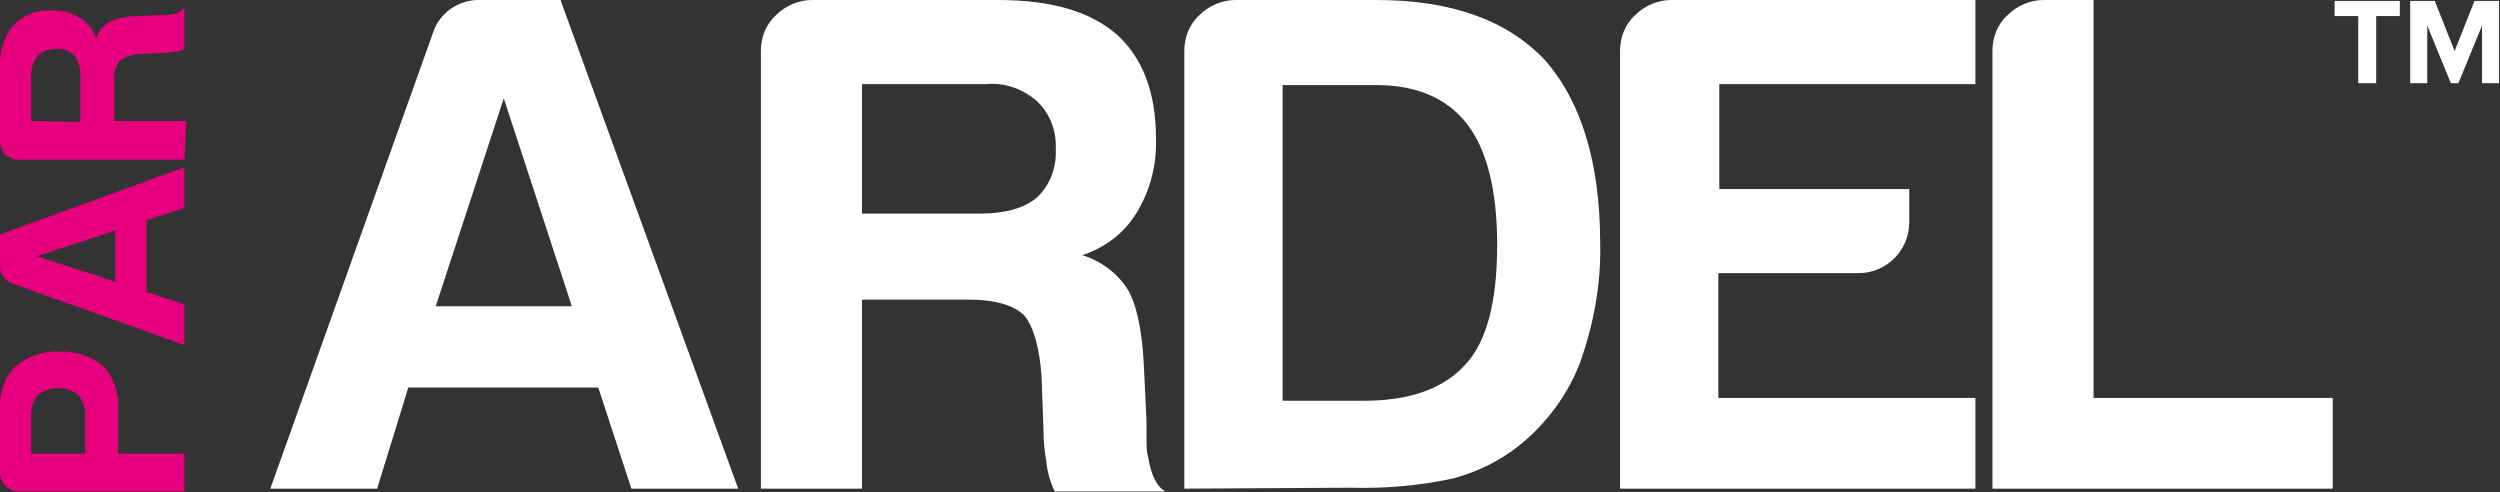
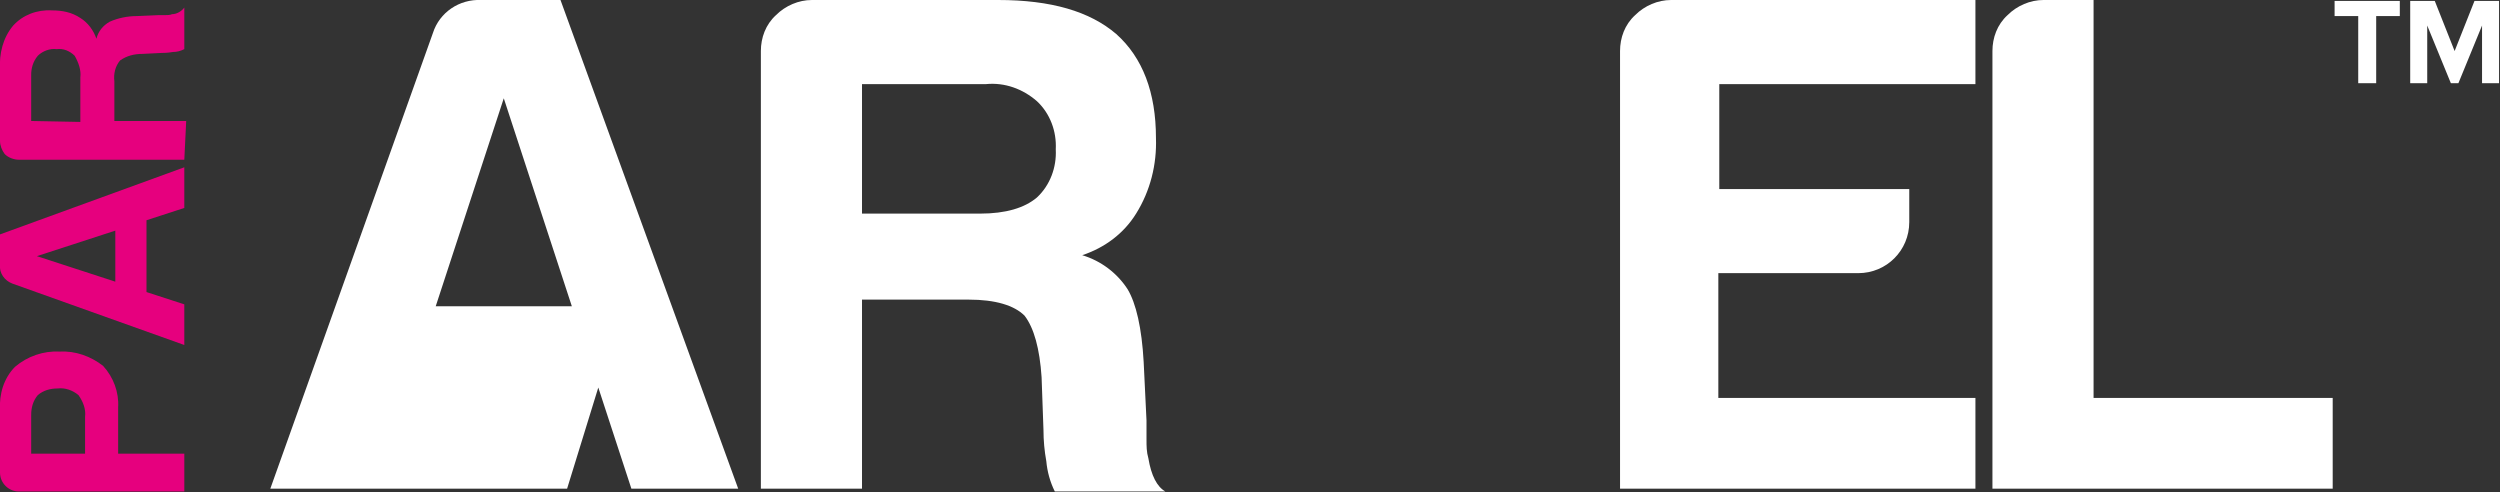
<svg xmlns="http://www.w3.org/2000/svg" version="1.1" id="High_Performance" x="0px" y="0px" viewBox="0 0 264.5 52.1" style="enable-background:new 0 0 264.5 52.1;" xml:space="preserve">
  <rect x="0" y="0" width="264.5" height="52.1" fill="#333333" stroke="none" />
  <style type="text/css">
	.st0{fill:#FFFFFF;}
	.st1{display:none;fill:#FFFFFF;}
	.st2{fill:#E6007E;}
</style>
  <title>ardel-fam</title>
  <g id="Ardel">
-     <path class="st0" d="M50.9,0h8.4l18.8,51.7H66.8l-3.5-10.7H43.2l-3.3,10.7H28.6L45.8,3.5C46.5,1.3,48.6-0.1,50.9,0z M53.3,10.4   l-7.2,22h14.4L53.3,10.4z" />
+     <path class="st0" d="M50.9,0h8.4l18.8,51.7H66.8l-3.5-10.7l-3.3,10.7H28.6L45.8,3.5C46.5,1.3,48.6-0.1,50.9,0z M53.3,10.4   l-7.2,22h14.4L53.3,10.4z" />
    <path class="st0" d="M80.5,51.7V5.4c0-1.4,0.5-2.8,1.6-3.8c1-1,2.4-1.6,3.8-1.6h19.7c5.6,0,9.7,1.2,12.5,3.6   c2.8,2.5,4.2,6.2,4.2,11c0.1,2.8-0.6,5.6-2.1,8c-1.3,2.1-3.3,3.6-5.7,4.4c2,0.6,3.7,1.9,4.8,3.6c0.9,1.5,1.5,4.1,1.7,7.7l0.3,6.2v2   c0,0.7,0,1.3,0.2,2c0.3,1.8,0.9,3,1.8,3.5h-11.7c-0.5-1-0.8-2.1-0.9-3.2c-0.2-1.1-0.3-2.2-0.3-3.3l-0.2-5.6c-0.2-3-0.8-5.2-1.8-6.5   c-1.1-1.1-3.1-1.7-5.9-1.7H91.2v20H80.5z M91.2,22.6h12.5c2.7,0,4.7-0.6,6-1.7c1.4-1.3,2.1-3.2,2-5.1c0.1-1.9-0.6-3.8-2-5.1   c-1.5-1.3-3.4-2-5.4-1.8H91.2V22.6z" />
-     <path class="st0" d="M125.3,51.7V5.4c0-1.4,0.5-2.8,1.6-3.8c1-1,2.4-1.6,3.8-1.6h14.9c7.9,0,13.8,2.1,17.8,6.3   c3.9,4.4,5.9,10.9,5.9,19.5c0.1,4.3-0.7,8.5-2.1,12.5c-1.3,3.4-3.5,6.4-6.3,8.7c-2.1,1.7-4.5,2.9-7.1,3.6c-3.6,0.8-7.3,1.1-11,1   L125.3,51.7z M135.7,42.4h8.6c4.9,0,8.5-1.3,10.8-3.9c2.2-2.4,3.3-6.6,3.3-12.6c0-5.8-1.1-10.1-3.2-12.8c-2.1-2.7-5.3-4.1-9.6-4.1   h-9.9V42.4z" />
    <path class="st0" d="M171.4,51.7V5.4c0-1.4,0.5-2.8,1.6-3.8c1-1,2.4-1.6,3.8-1.6H209v8.9h-27.1V20H202v3.5c0,3-2.4,5.4-5.4,5.4   c0,0,0,0-0.1,0h-14.7v13.2H209v9.6H171.4z" />
    <path class="st0" d="M210.8,51.7V5.4c0-1.4,0.5-2.8,1.6-3.8c1-1,2.4-1.6,3.8-1.6h5.3v42.1h25.3v9.6H210.8z" />
    <path class="st1" d="M254.9,8.6h2.3c0.4,0,0.7-0.1,1-0.3c0.2-0.1,0.3-0.4,0.3-0.8s-0.1-0.8-0.3-0.8c-0.3-0.3-0.6-0.4-1-0.4h-2.3   L254.9,8.6z M253.1,13.6v-8c0-0.6,0.3-0.8,1-0.8h3.4c0.7-0.1,1.5,0.1,2.1,0.6c0.5,0.5,0.8,1.3,0.7,2c0.1,0.4,0,0.9-0.2,1.2   c-0.3,0.4-0.6,0.7-1,0.8c0.3,0.1,0.6,0.3,0.8,0.6c0.2,0.4,0.3,0.8,0.3,1.3v1.8c0,0.1,0,0.2,0.1,0.4c0.1,0.1,0.2,0.2,0.4,0.2h-2.1   c-0.1-0.2-0.1-0.4-0.1-0.6v-1.6c-0.1-0.4-0.3-0.8-0.4-1.1c-0.3-0.2-0.6-0.3-1-0.3h-2v3.5H253.1z M256.4,16c-3.7,0-6.6-3-6.6-6.7   s3-6.6,6.7-6.6c3.7,0,6.6,3,6.6,6.6C263.1,13,260.1,16,256.4,16C256.4,16,256.4,16,256.4,16 M256.4,1.3c-4.5,0-8.1,3.6-8.1,8.1   c0,4.5,3.6,8.1,8.1,8.1s8.1-3.6,8.1-8.1c0,0,0,0,0,0C264.5,4.9,260.9,1.3,256.4,1.3" />
    <path class="st2" d="M12.5,48h7v4H2c-1.1,0-2-0.9-2-2v-6.6c-0.1-1.7,0.4-3.4,1.6-4.6c1.3-1.1,3-1.7,4.7-1.6   c1.7-0.1,3.3,0.5,4.6,1.5c1.1,1.2,1.7,2.8,1.6,4.4V48z M9,48v-3.9c0.1-0.8-0.2-1.6-0.7-2.3c-0.6-0.5-1.4-0.8-2.2-0.7   c-0.8,0-1.5,0.2-2.1,0.7c-0.5,0.6-0.7,1.3-0.7,2.1V48H9z" />
    <path class="st2" d="M0,28v-3.2l19.5-7.1V22l-4,1.3v7.6l4,1.3v4.3L1.3,30C0.5,29.7-0.1,28.9,0,28z M3.9,27.1l8.3,2.7v-5.4L3.9,27.1   z" />
    <path class="st2" d="M19.5,16.9H2c-0.5,0-1.1-0.2-1.5-0.6C0.2,15.9,0,15.4,0,14.9V7.4c-0.1-1.7,0.3-3.4,1.4-4.7   C2.4,1.6,3.9,1,5.5,1.1c1.1,0,2.1,0.2,3,0.8c0.8,0.5,1.4,1.3,1.7,2.2c0.2-0.8,0.7-1.4,1.4-1.8c0.9-0.4,1.9-0.6,2.9-0.6l2.3-0.1h0.7   c0.2,0,0.5,0,0.7-0.1c0.5,0,1-0.3,1.3-0.7v4.4c-0.4,0.2-0.8,0.3-1.2,0.3c-0.6,0.1-1,0.1-1.2,0.1l-2,0.1c-0.9,0-1.7,0.2-2.4,0.7   c-0.5,0.6-0.7,1.4-0.6,2.2v4.2h7.6L19.5,16.9z M8.5,12.9V8.2c0.1-0.8-0.2-1.6-0.6-2.3C7.4,5.4,6.7,5.1,6,5.2C5.3,5.1,4.5,5.4,4,5.9   c-0.5,0.6-0.7,1.3-0.7,2v4.9L8.5,12.9z" />
  </g>
  <path class="st0" d="M249.5,8.8V1.7h-2.5V0.1h6.9v1.6h-2.5v7.1H249.5z M262.6,8.8V2.7l-2.5,6.1h-0.8l-2.5-6.1v6.1H255V0.1h2.6  l2.1,5.3l2.1-5.3h2.6v8.7H262.6z" />
</svg>